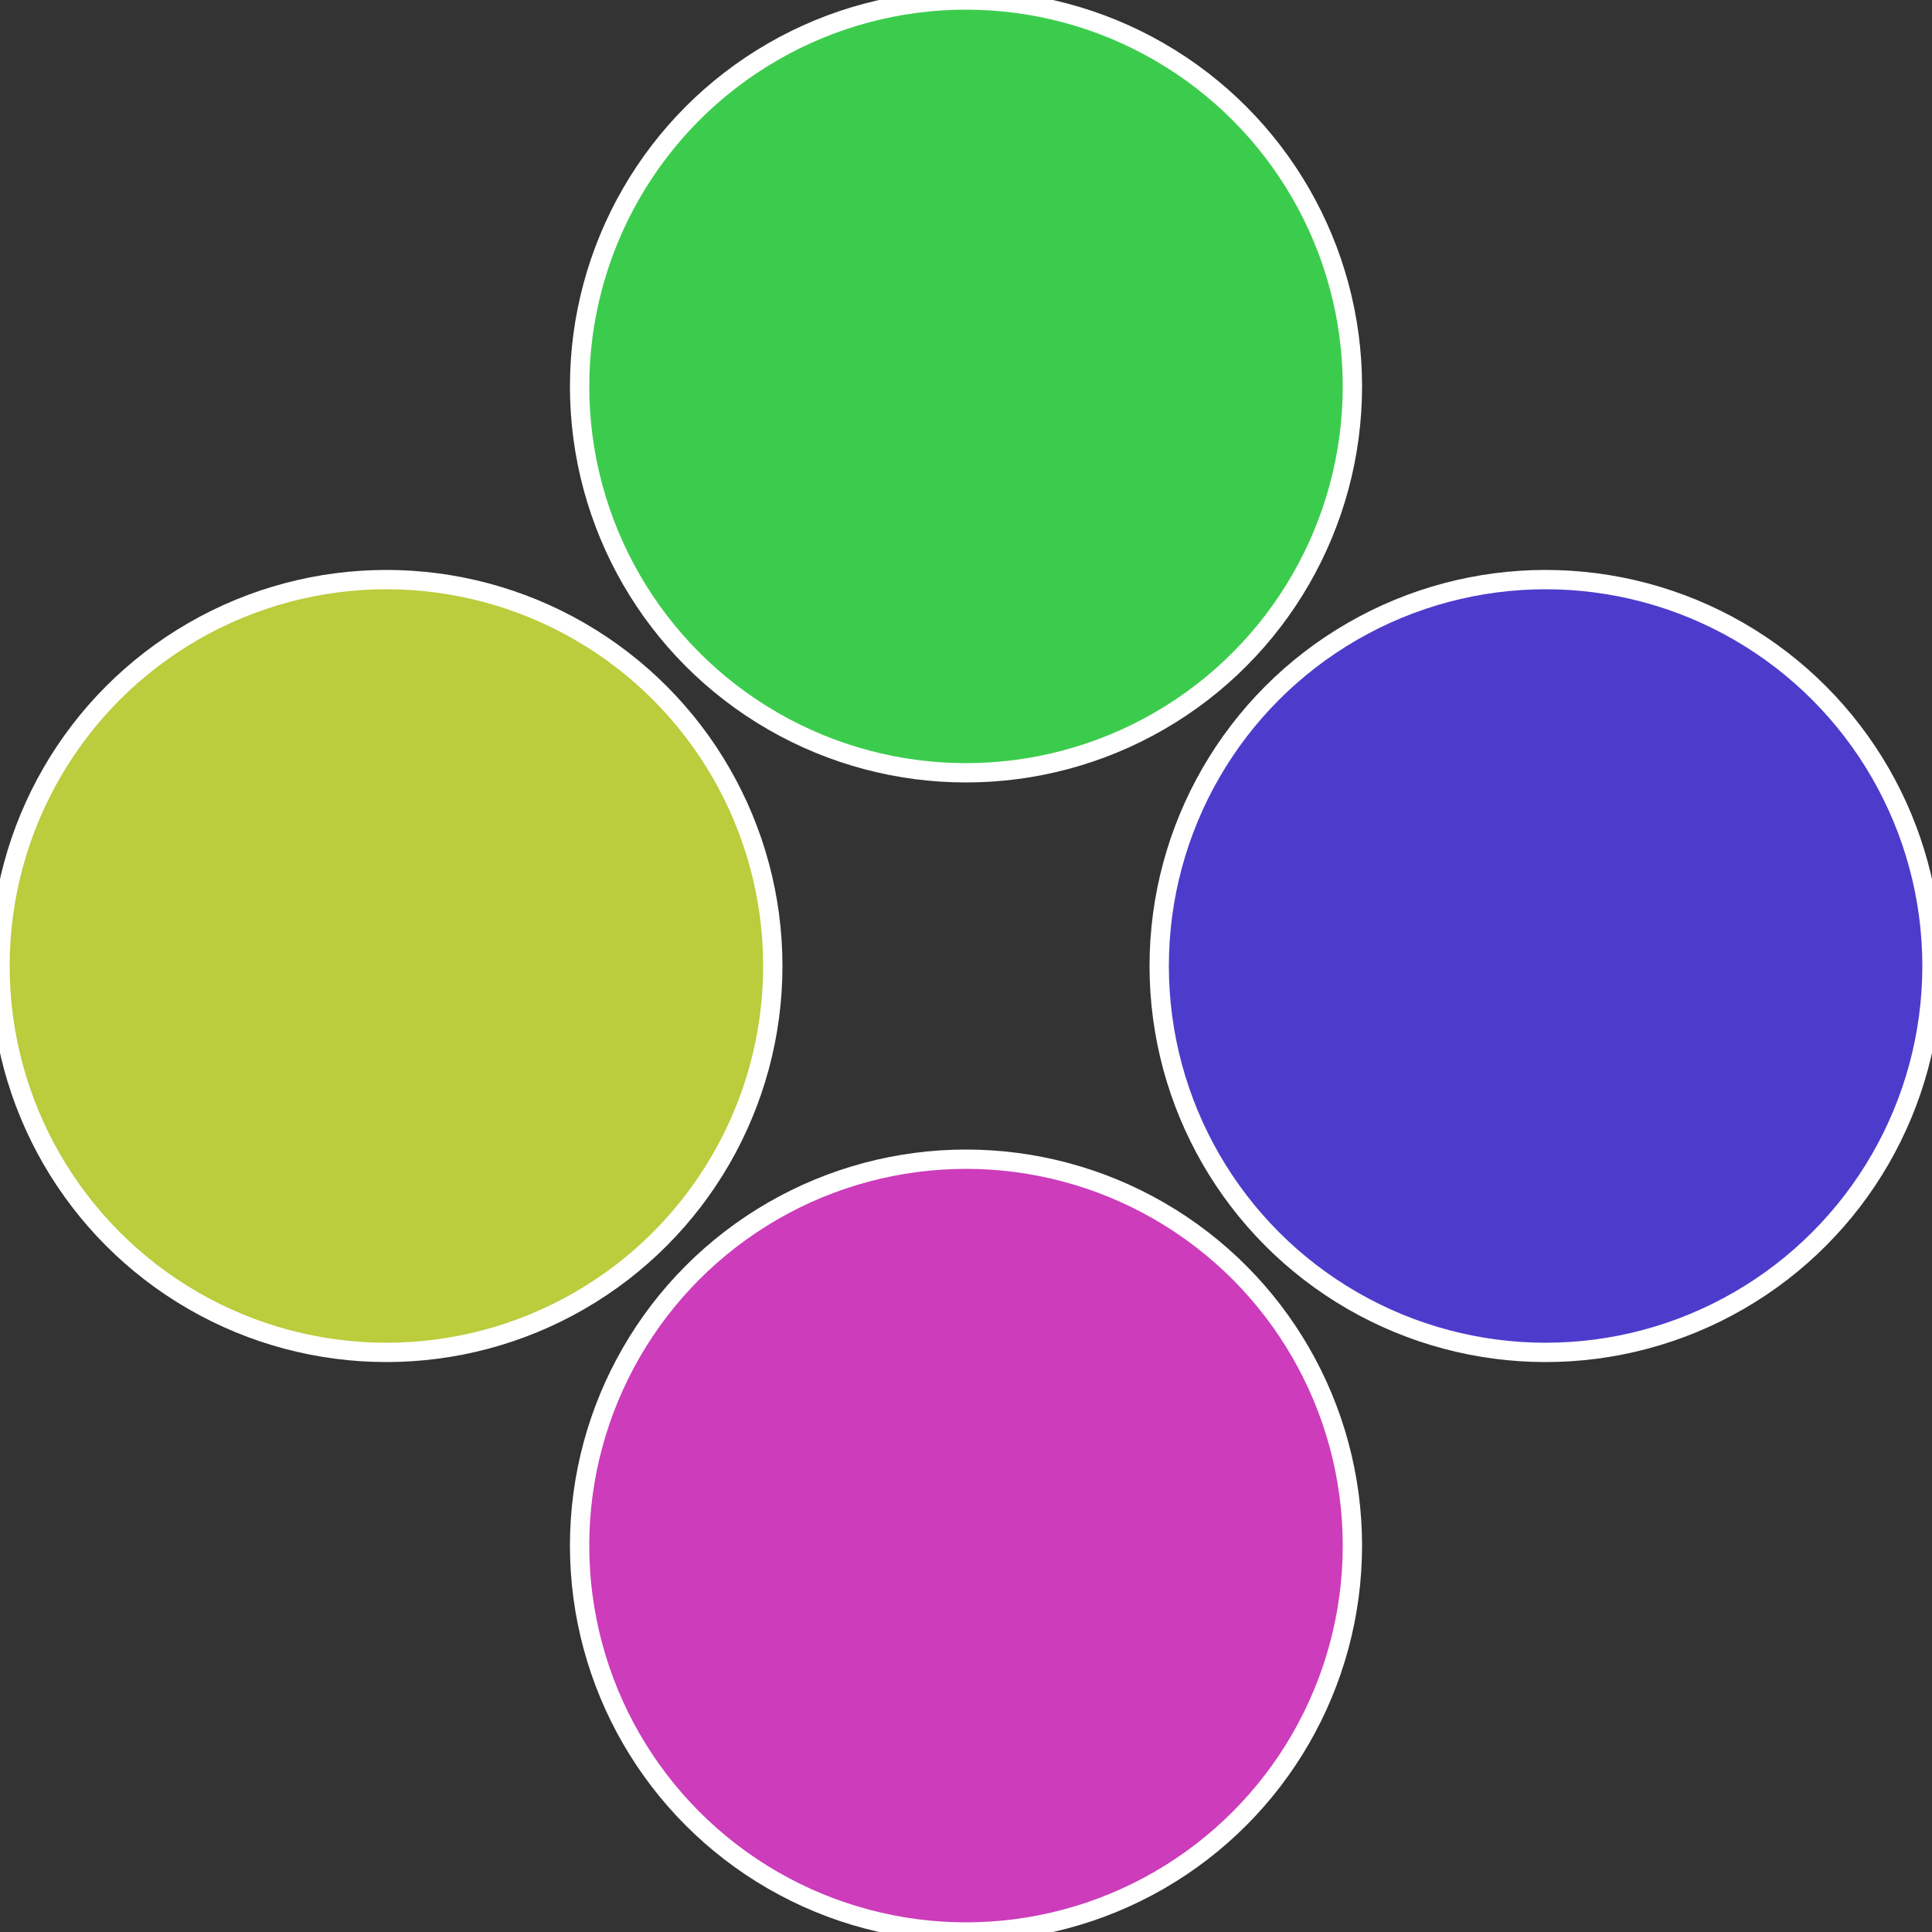
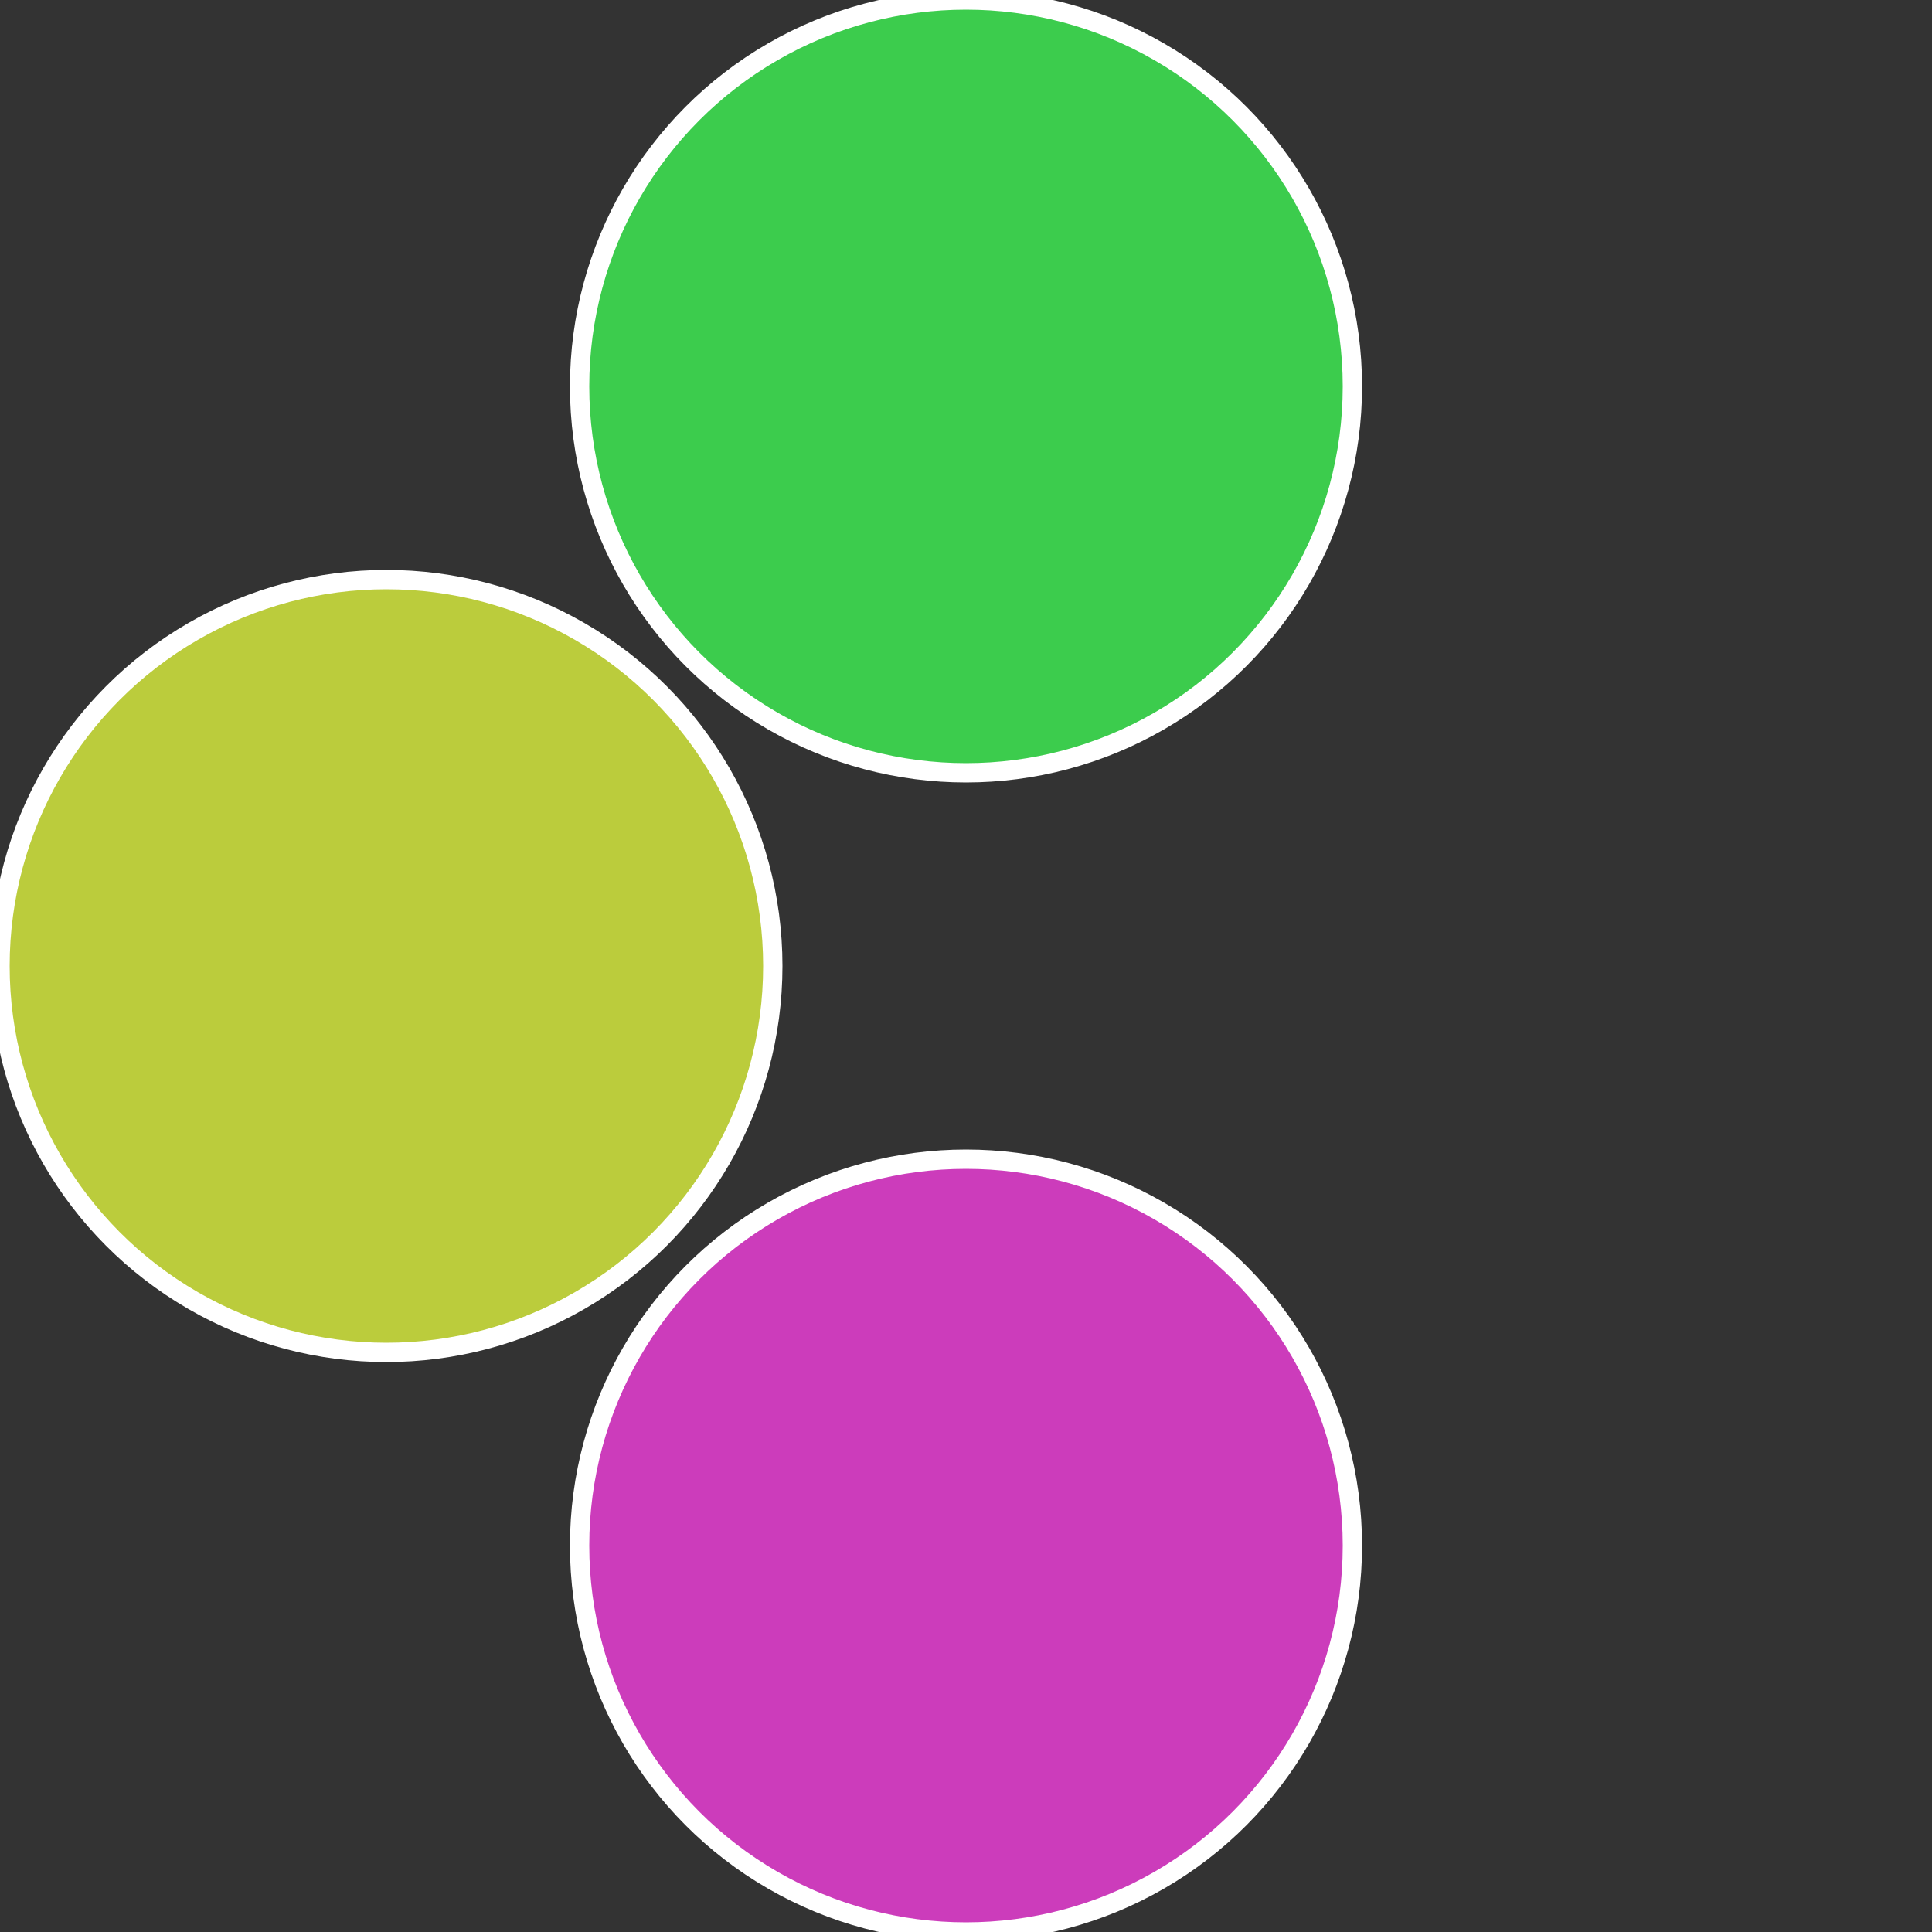
<svg xmlns="http://www.w3.org/2000/svg" width="500" height="500" viewBox="-1 -1 2 2">
  <rect x="-1" y="-1" width="2" height="2" fill="#333333" stroke="none" />
-   <circle cx="0.6" cy="0" r="0.4" fill="#4d3ccc" stroke="#fff" stroke-width="1%" />
  <circle cx="3.6739403974421E-17" cy="0.6" r="0.4" fill="#cc3cbb" stroke="#fff" stroke-width="1%" />
  <circle cx="-0.6" cy="7.3478807948841E-17" r="0.4" fill="#bbcc3c" stroke="#fff" stroke-width="1%" />
  <circle cx="-1.1021821192326E-16" cy="-0.6" r="0.4" fill="#3ccc4d" stroke="#fff" stroke-width="1%" />
</svg>